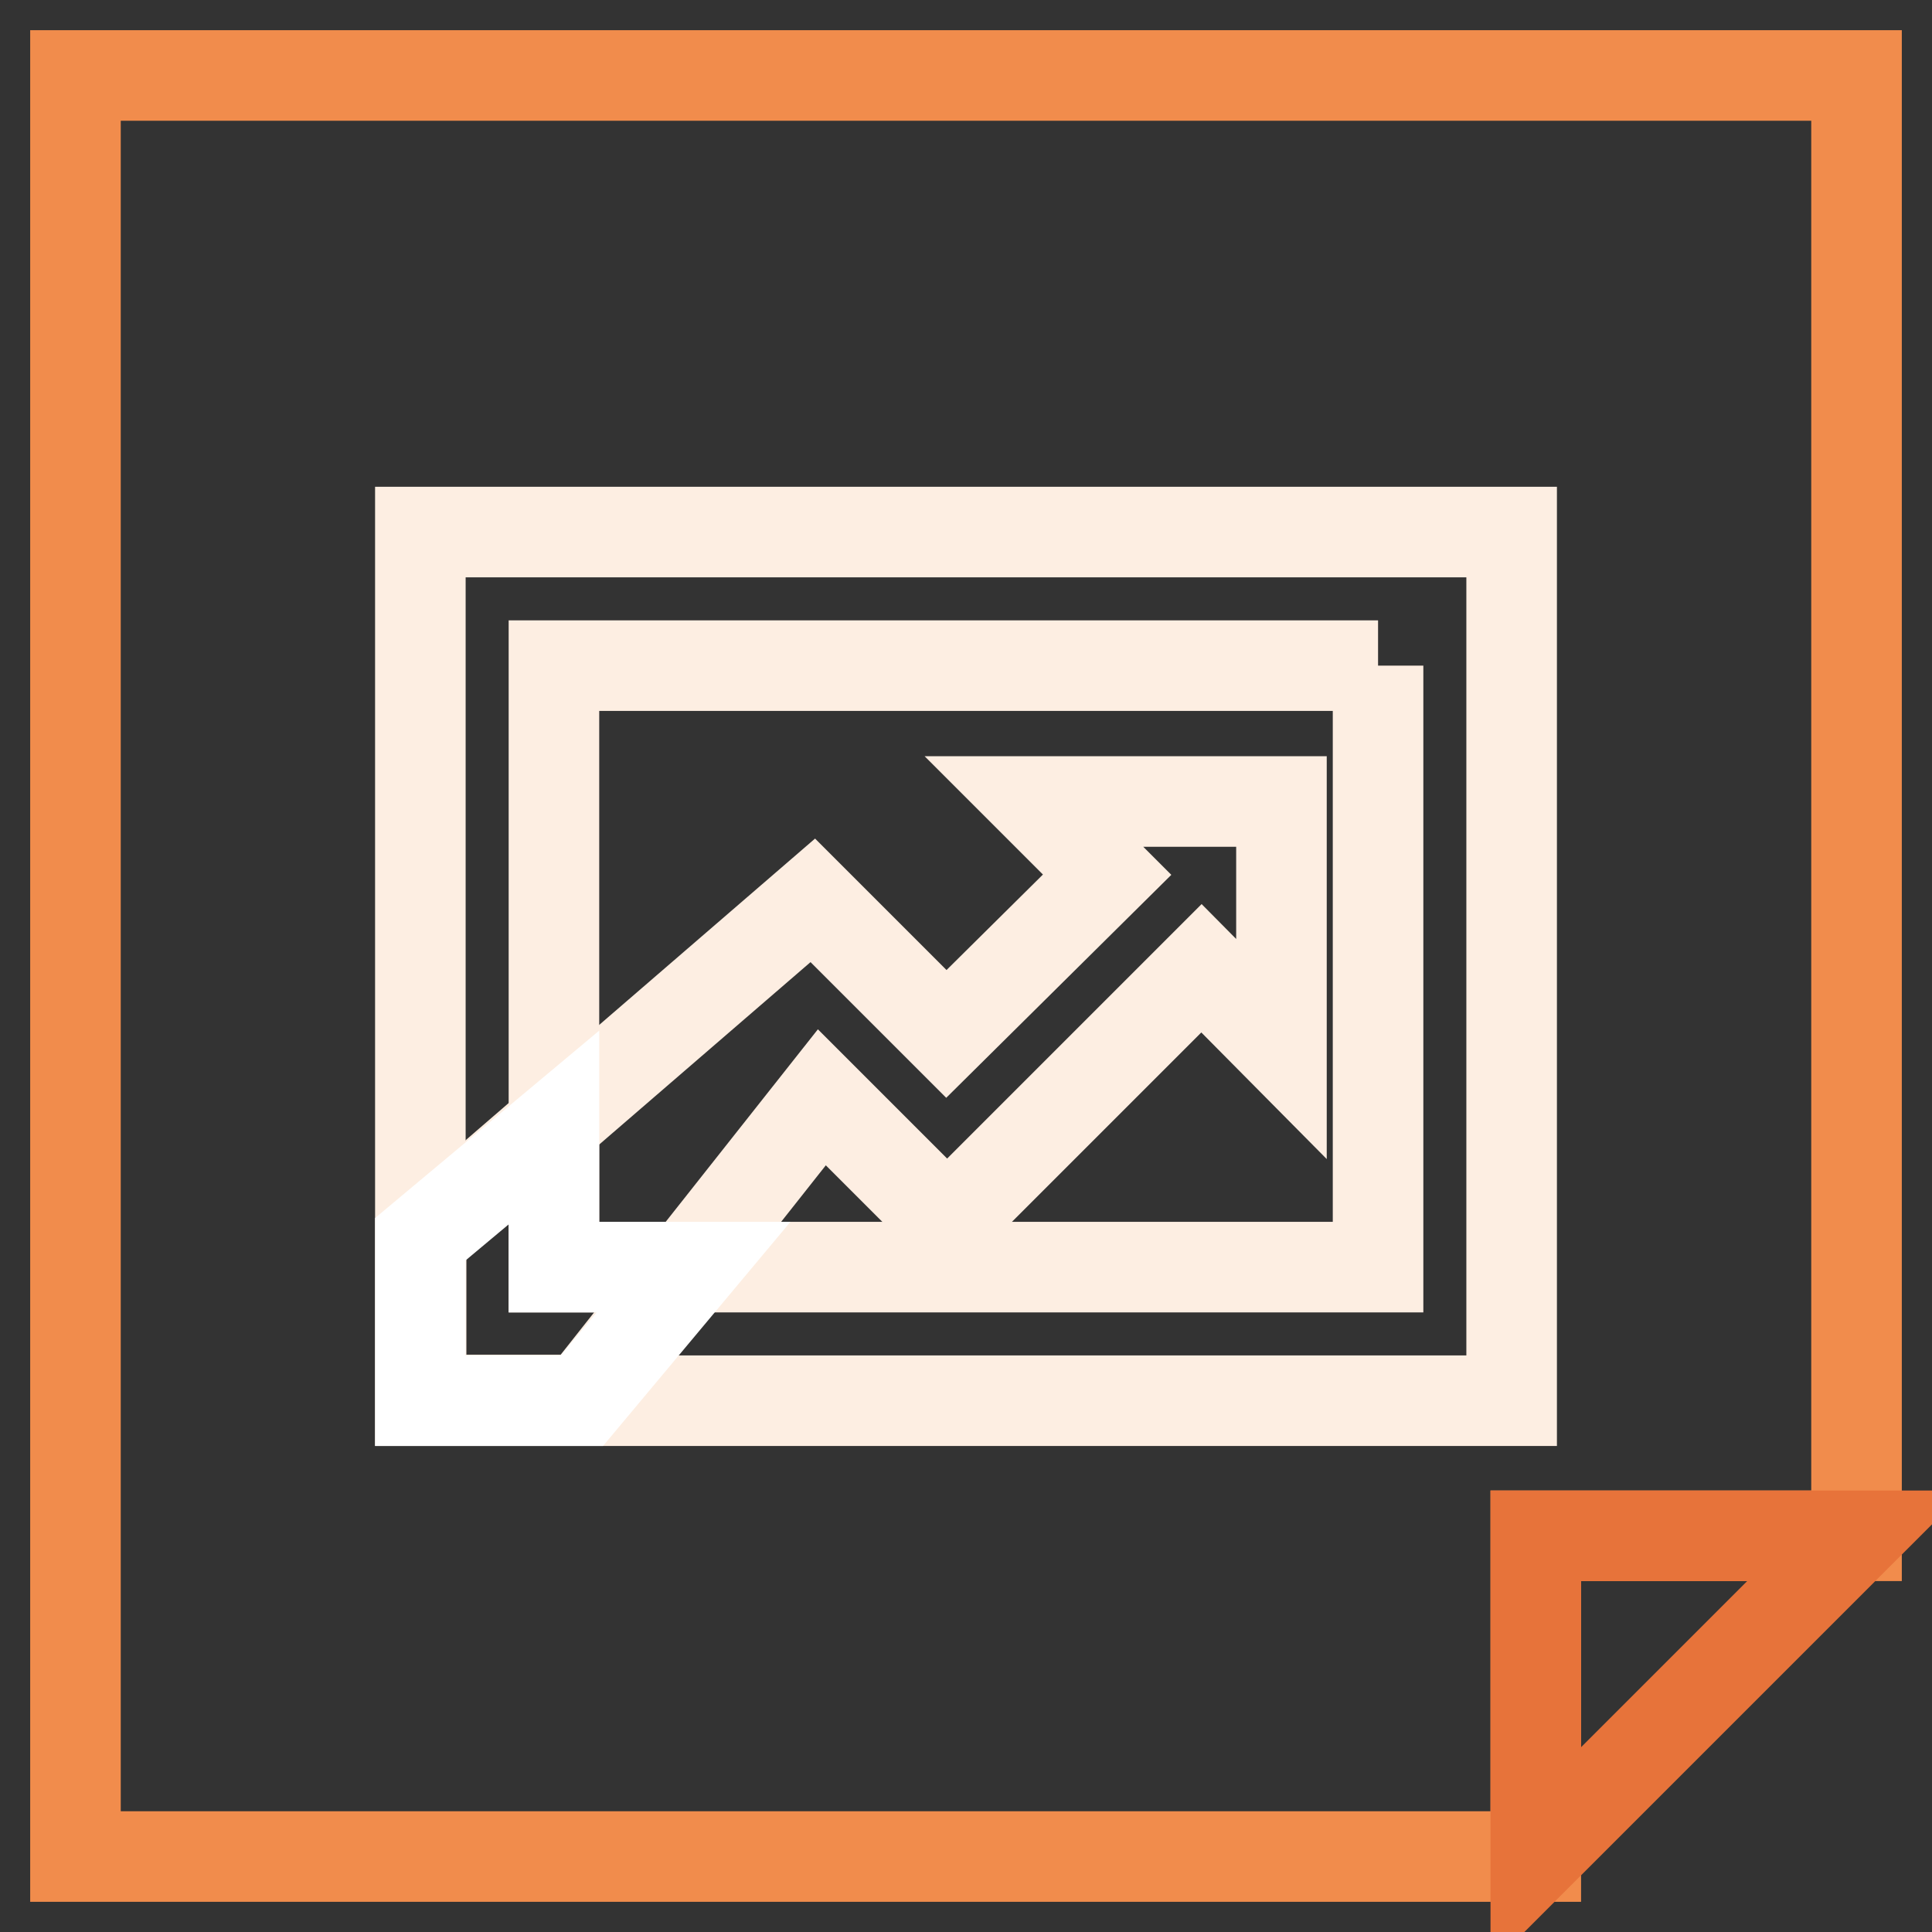
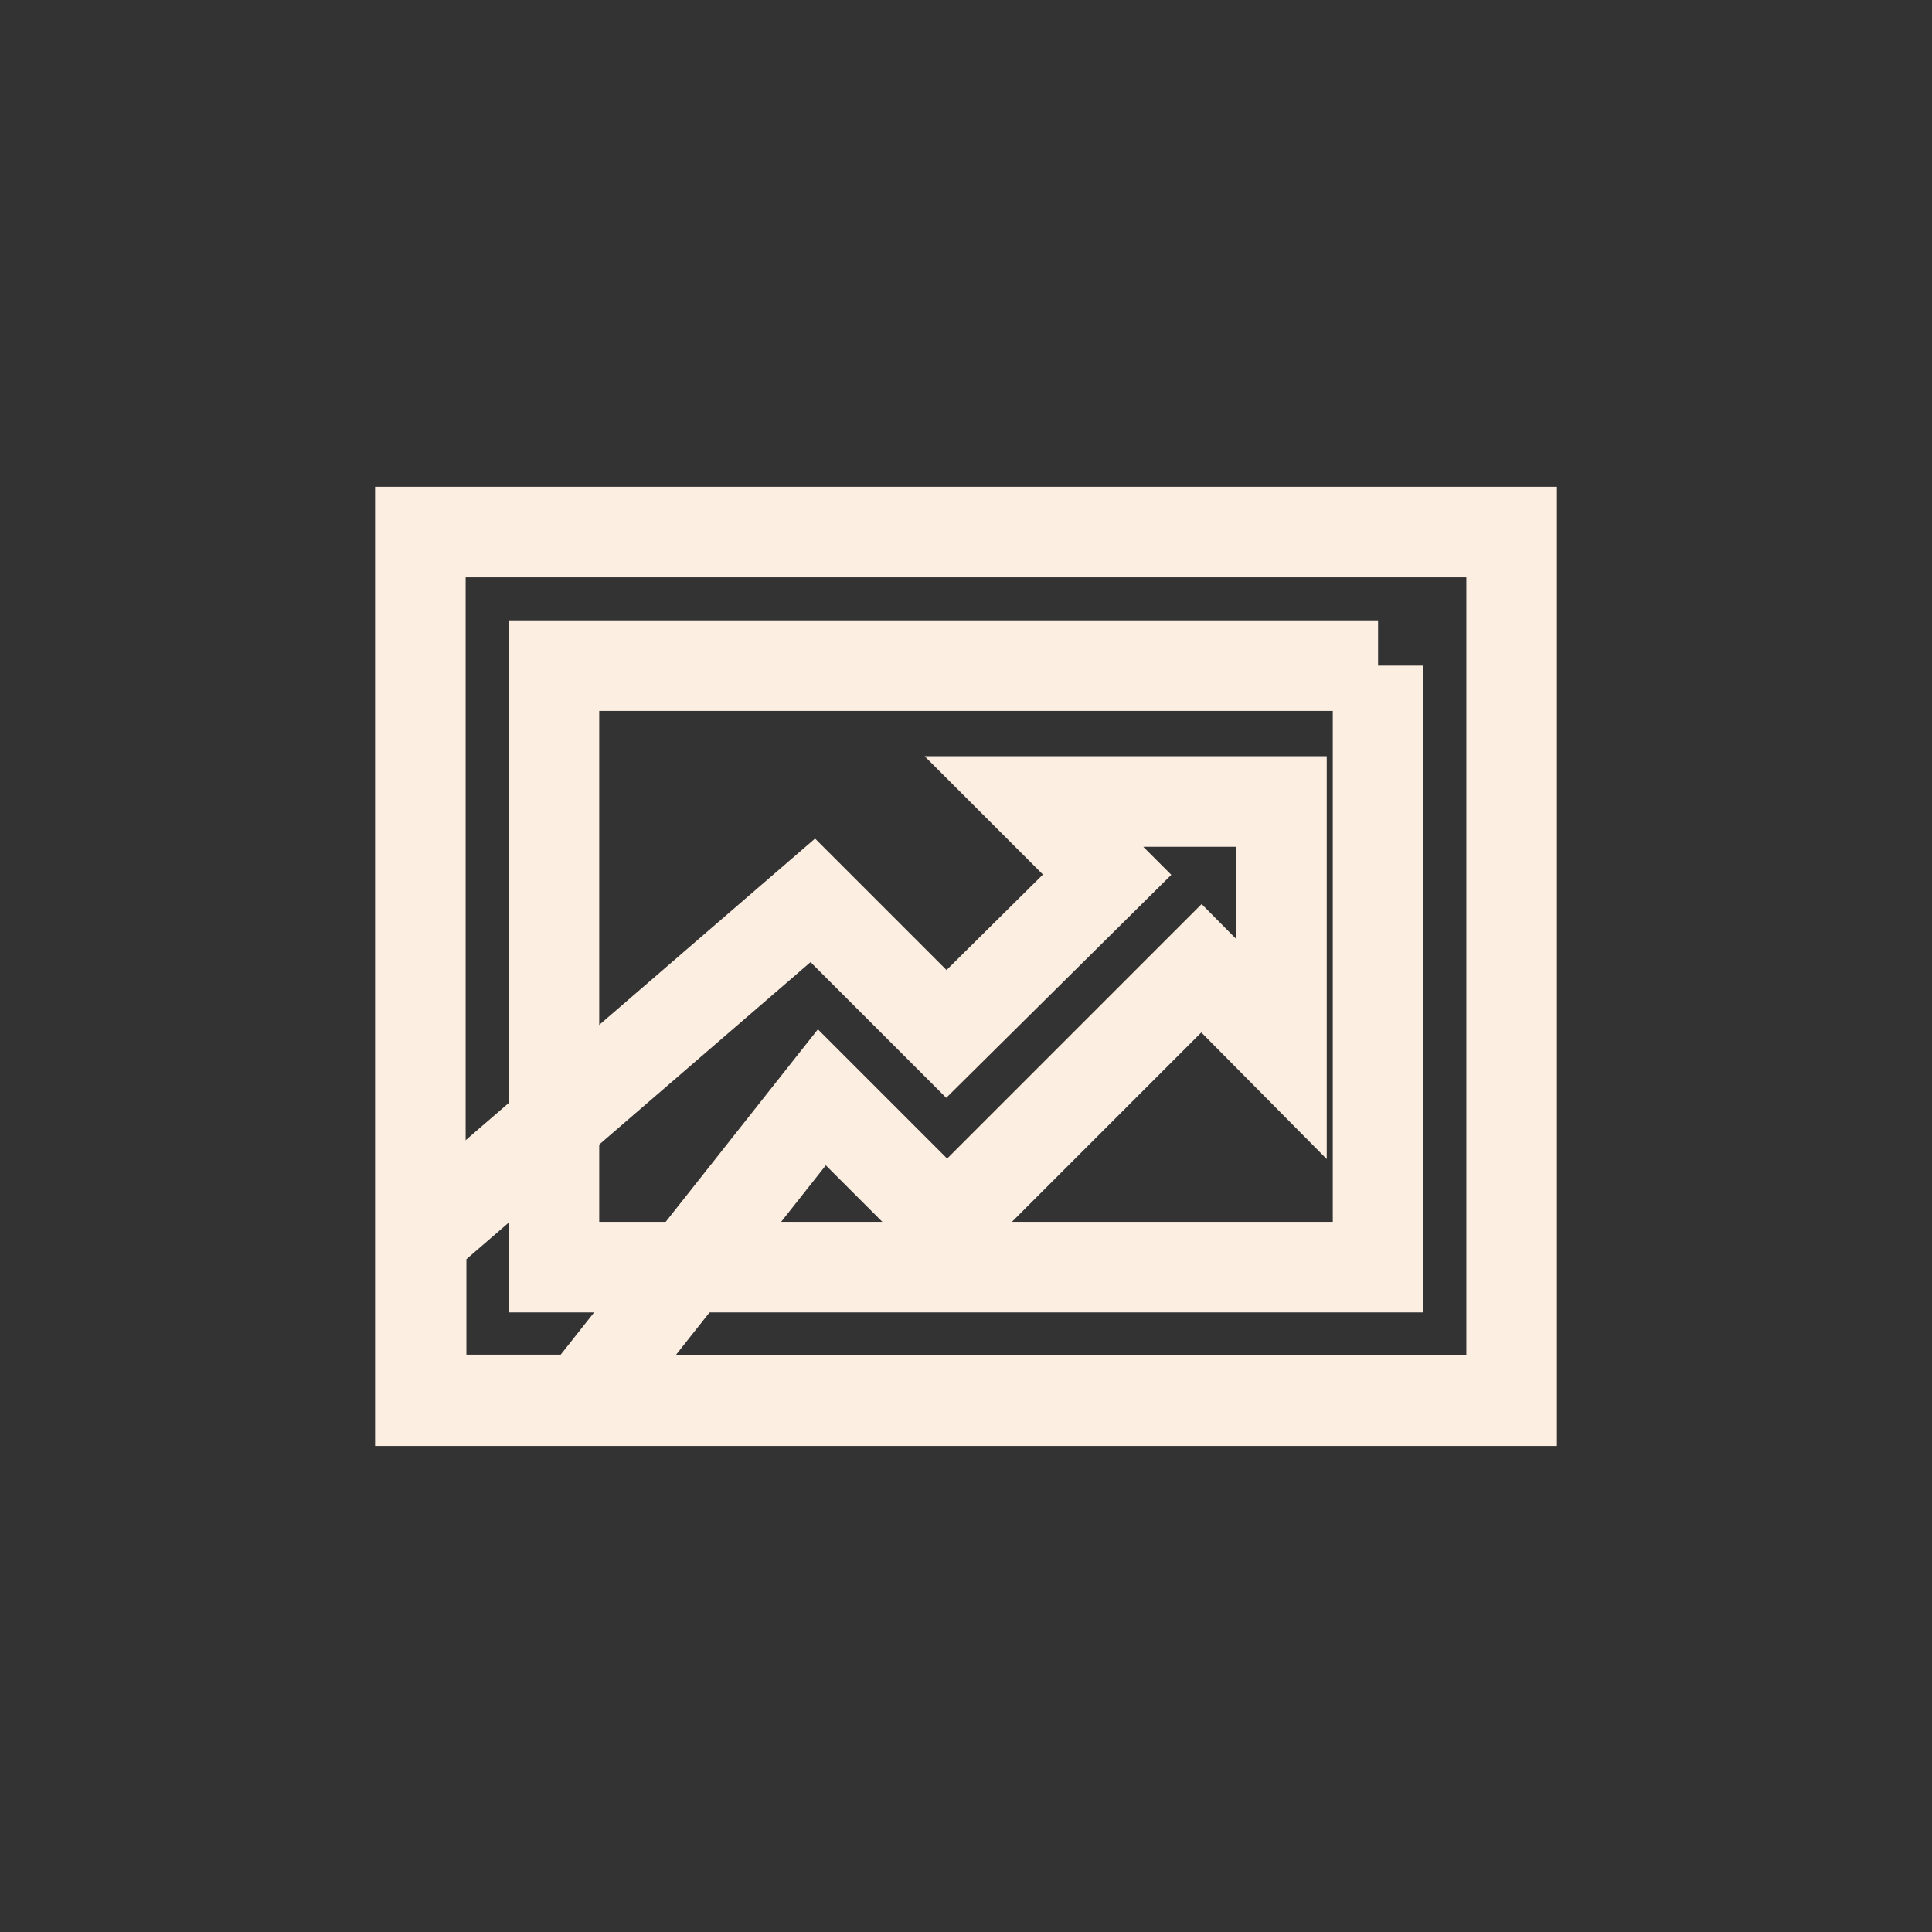
<svg xmlns="http://www.w3.org/2000/svg" version="1.1" x="0px" y="0px" viewBox="0 0 256 256" enable-background="new 0 0 256 256" xml:space="preserve">
  <rect x="0" y="0" width="256" height="256" fill="#333333" stroke="none" />
  <g>
-     <path stroke-width="12" fill-opacity="0" stroke="#f18c4c" d="M10,10v236h193.5v-42.5H246V10H10z" />
-     <path stroke-width="12" fill-opacity="0" stroke="#e7733a" d="M203.5,246v-42.5H246L203.5,246z" />
    <path stroke-width="12" fill-opacity="0" stroke="#fdeee2" d="M169.8,139v-32.8h-32.8l9.7,9.7L125.4,137l-17.7-17.7l0,0l0,0l-51.9,44.8v21.4h21.4l31.7-40.1l16.6,16.6 l12.5-12.5l0,0l21.2-21.2L169.8,139z" />
    <path stroke-width="12" fill-opacity="0" stroke="#fdeee2" d="M182.6,88.2v79.7H73.4V88.2H182.6 M200.3,70.5H55.7v115.1h144.6V70.5L200.3,70.5z" />
-     <path stroke-width="12" fill-opacity="0" stroke="#ffffff" d="M73.4,167.8v-18.4l-17.7,14.8v21.4h21.4l14.8-17.7H73.4z" />
  </g>
</svg>